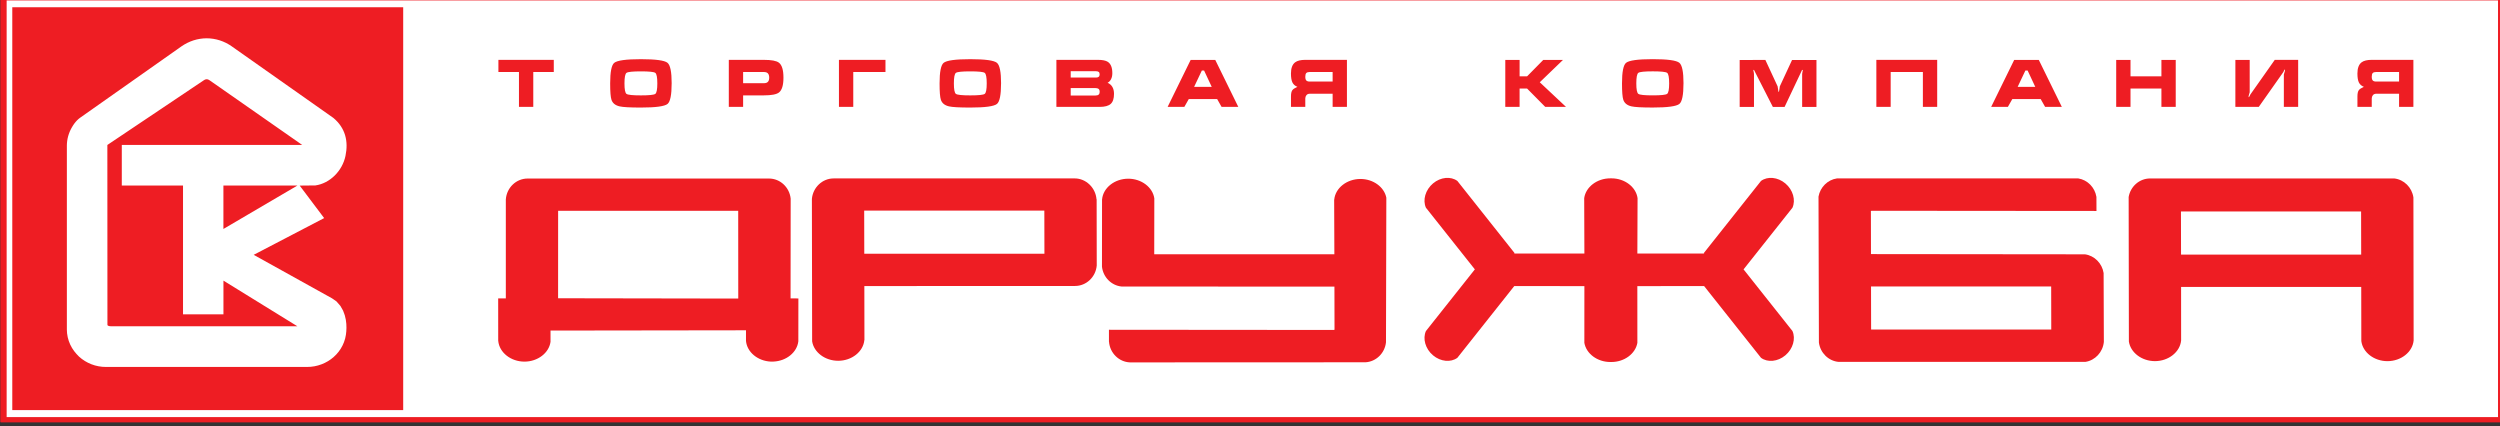
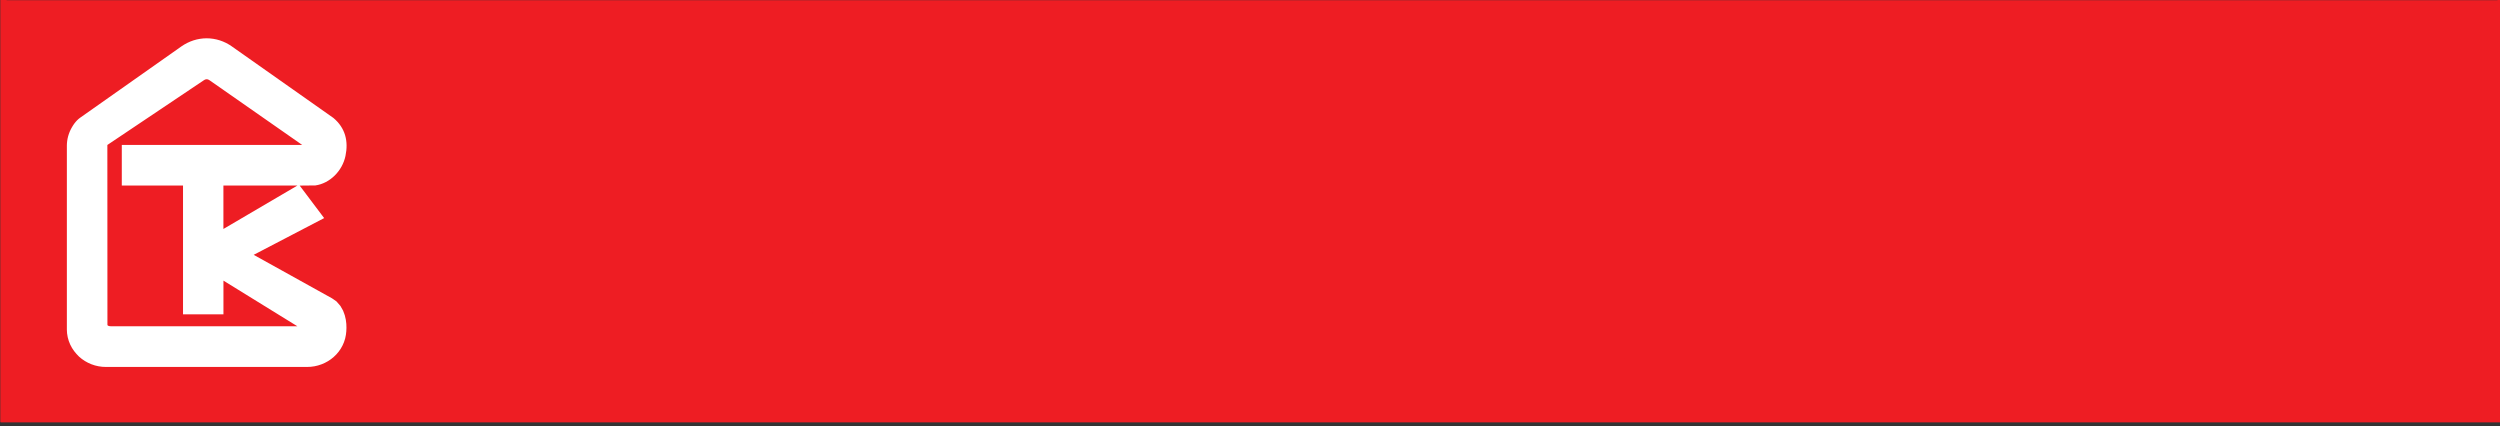
<svg xmlns="http://www.w3.org/2000/svg" xmlns:ns1="http://www.inkscape.org/namespaces/inkscape" xmlns:ns2="http://sodipodi.sourceforge.net/DTD/sodipodi-0.dtd" width="38.283mm" height="6.527mm" viewBox="0 0 38.283 6.527" version="1.1" id="svg8" ns1:version="0.92.3 (2405546, 2018-03-11)" ns2:docname="logo.svg">
  <rect x="0" y="0" width="38.283" height="6.527" fill="#333333" stroke="none" />
  <defs id="defs2" />
  <ns2:namedview id="base" pagecolor="#ffffff" bordercolor="#666666" borderopacity="1.0" ns1:pageopacity="0.0" ns1:pageshadow="2" ns1:zoom="11.313708" ns1:cx="103.98968" ns1:cy="-12.614305" ns1:document-units="mm" ns1:current-layer="layer1" showgrid="false" ns1:window-width="3840" ns1:window-height="2066" ns1:window-x="2869" ns1:window-y="-11" ns1:window-maximized="1" fit-margin-top="0" fit-margin-left="0" fit-margin-right="0" fit-margin-bottom="0" />
  <g ns1:label="Layer 1" ns1:groupmode="layer" id="layer1" transform="translate(9.9849466e-4,-3.4024761e-4)">
    <g id="g107" transform="matrix(0.265,0,0,0.265,-5.199,46.113)">
      <g id="Layer1000" />
      <g id="Layer1003" transform="translate(-201.768,-361.549)">
-         <path d="m 221.457,187.358 h 144.608 v 24.488 H 221.457 Z" style="fill:#ffffff;fill-rule:evenodd" id="path31" ns1:connector-curvature="0" />
-         <path d="M 366.106,187.267 H 221.415 v 24.67 h 144.691 z m -0.37,0.286 v 0 24.1 H 221.753 v -24.1 z" style="fill:#EE1D23;fill-rule:evenodd" id="path33" ns1:connector-curvature="0" />
+         <path d="M 366.106,187.267 H 221.415 v 24.67 h 144.691 z m -0.37,0.286 H 221.753 v -24.1 z" style="fill:#EE1D23;fill-rule:evenodd" id="path33" ns1:connector-curvature="0" />
        <path d="M 366.106,187.267 H 221.415 v 24.67 h 144.691 z m -0.37,0.286 v 0 24.1 H 221.753 v -24.1 z" style="fill:#EE1D23;fill-rule:evenodd" id="path35" ns1:connector-curvature="0" />
        <path d="m 222.093,211.237 h 22.589 V 187.958 h -22.589 z" style="fill:#EE1D23;fill-rule:evenodd" id="path37" ns1:connector-curvature="0" />
-         <path d="m 250.184,191.701 v -0.703 h 3.2 v 0.703 h -1.185 v 2.015 h -0.827 v -2.015 z m 10.011,0.658 v 0 c 0,0.661 -0.079,1.057 -0.237,1.186 -0.171,0.139 -0.684,0.209 -1.542,0.209 -0.627,0 -1.038,-0.023 -1.233,-0.069 -0.246,-0.058 -0.401,-0.185 -0.466,-0.38 -0.05,-0.149 -0.075,-0.465 -0.075,-0.947 0,-0.661 0.078,-1.057 0.233,-1.186 0.171,-0.142 0.684,-0.213 1.542,-0.213 0.855,0 1.367,0.07 1.538,0.209 0.161,0.132 0.241,0.528 0.241,1.19 z m -2.726,0 v 0 c 0,0.347 0.039,0.549 0.118,0.606 0.079,0.057 0.355,0.086 0.829,0.086 0.476,0 0.754,-0.029 0.833,-0.086 0.079,-0.057 0.118,-0.259 0.118,-0.606 0,-0.35 -0.039,-0.553 -0.118,-0.61 -0.079,-0.057 -0.355,-0.086 -0.829,-0.086 -0.476,0 -0.754,0.029 -0.833,0.086 -0.079,0.057 -0.118,0.26 -0.118,0.61 z m 6.029,-1.361 v 0 h 2.023 c 0.441,0 0.732,0.054 0.872,0.163 0.176,0.134 0.263,0.422 0.263,0.863 0,0.438 -0.086,0.725 -0.259,0.859 -0.143,0.111 -0.435,0.167 -0.876,0.167 h -1.196 v 0.665 h -0.827 z m 0.827,1.349 v 0 h 1.196 c 0.098,0 0.172,-0.021 0.222,-0.065 0.06,-0.051 0.09,-0.137 0.09,-0.258 0,-0.119 -0.03,-0.205 -0.09,-0.259 -0.05,-0.043 -0.124,-0.065 -0.222,-0.065 h -1.196 z m 5.537,-1.349 v 0 h 2.67 0.019 v 0.703 h -1.861 v 2.015 h -0.827 z m 9.368,1.361 v 0 c 0,0.661 -0.079,1.057 -0.237,1.186 -0.171,0.139 -0.684,0.209 -1.542,0.209 -0.627,0 -1.038,-0.023 -1.233,-0.069 -0.246,-0.058 -0.401,-0.185 -0.466,-0.38 -0.05,-0.149 -0.075,-0.465 -0.075,-0.947 0,-0.661 0.078,-1.057 0.233,-1.186 0.171,-0.142 0.684,-0.213 1.542,-0.213 0.855,0 1.367,0.07 1.538,0.209 0.161,0.132 0.241,0.528 0.241,1.19 z m -2.726,0 v 0 c 0,0.347 0.039,0.549 0.118,0.606 0.079,0.057 0.355,0.086 0.829,0.086 0.476,0 0.754,-0.029 0.833,-0.086 0.079,-0.057 0.118,-0.259 0.118,-0.606 0,-0.35 -0.039,-0.553 -0.118,-0.61 -0.079,-0.057 -0.355,-0.086 -0.829,-0.086 -0.476,0 -0.754,0.029 -0.833,0.086 -0.079,0.057 -0.118,0.26 -0.118,0.61 z m 6.751,0.27 v 0 h 1.433 c 0.078,0 0.137,0.016 0.179,0.047 0.041,0.032 0.062,0.091 0.062,0.177 0,0.137 -0.08,0.205 -0.241,0.205 h -1.433 z m -0.827,-1.631 v 0 2.718 h 2.501 c 0.296,0 0.508,-0.057 0.636,-0.171 0.128,-0.114 0.192,-0.308 0.192,-0.582 0,-0.317 -0.124,-0.531 -0.372,-0.642 0.078,-0.035 0.143,-0.101 0.196,-0.198 0.053,-0.096 0.079,-0.215 0.079,-0.357 0,-0.322 -0.088,-0.54 -0.263,-0.654 -0.118,-0.076 -0.306,-0.114 -0.564,-0.114 z m 0.827,0.657 v 0 h 1.466 c 0.068,0 0.119,0.014 0.154,0.042 0.035,0.028 0.052,0.075 0.052,0.141 0,0.063 -0.018,0.11 -0.054,0.139 -0.036,0.029 -0.087,0.044 -0.152,0.044 h -1.466 z m 6.932,-0.654 v 0 h 1.421 l 1.331,2.714 h -0.966 l -0.256,-0.452 h -1.639 l -0.256,0.452 h -0.966 z m 0.775,0.612 v 0 h -0.128 l -0.448,0.947 h 1.019 z m 8.255,-0.616 v 0 2.718 H 298.39 v -0.76 h -1.309 c -0.093,0 -0.161,0.028 -0.205,0.084 -0.044,0.056 -0.066,0.119 -0.066,0.19 v 0.487 h -0.827 v -0.608 c 0,-0.165 0.026,-0.284 0.079,-0.357 0.045,-0.063 0.143,-0.128 0.293,-0.194 -0.136,-0.053 -0.231,-0.137 -0.288,-0.251 -0.056,-0.114 -0.085,-0.286 -0.085,-0.517 0,-0.312 0.081,-0.528 0.244,-0.65 0.125,-0.094 0.32,-0.141 0.583,-0.141 z m -0.827,0.703 v 0 h -1.327 c -0.09,0 -0.155,0.02 -0.194,0.059 -0.039,0.039 -0.058,0.112 -0.058,0.219 0,0.101 0.02,0.172 0.06,0.213 0.04,0.041 0.104,0.061 0.192,0.061 h 1.327 z m 9.978,-0.699 v 0 h 0.827 v 0.95 h 0.432 l 0.936,-0.95 h 1.139 l -1.342,1.292 1.515,1.422 h -1.2 l -1.049,-1.06 h -0.432 v 1.06 h -0.827 z m 10.297,1.357 v 0 c 0,0.661 -0.079,1.057 -0.237,1.186 -0.171,0.139 -0.684,0.209 -1.542,0.209 -0.627,0 -1.038,-0.023 -1.233,-0.069 -0.246,-0.058 -0.401,-0.185 -0.466,-0.38 -0.05,-0.149 -0.075,-0.465 -0.075,-0.947 0,-0.661 0.078,-1.057 0.233,-1.186 0.171,-0.142 0.684,-0.213 1.542,-0.213 0.855,0 1.367,0.07 1.538,0.209 0.161,0.132 0.241,0.528 0.241,1.19 z m -2.726,0 v 0 c 0,0.347 0.039,0.549 0.118,0.606 0.079,0.057 0.355,0.086 0.829,0.086 0.476,0 0.754,-0.029 0.833,-0.086 0.079,-0.057 0.118,-0.259 0.118,-0.606 0,-0.35 -0.04,-0.553 -0.118,-0.61 -0.079,-0.057 -0.355,-0.086 -0.829,-0.086 -0.476,0 -0.754,0.029 -0.833,0.086 -0.079,0.057 -0.118,0.26 -0.118,0.61 z m 5.973,-1.353 v 0 2.714 h 0.827 v -1.904 c 0,-0.023 -0.004,-0.052 -0.011,-0.087 -0.018,-0.081 -0.026,-0.123 -0.026,-0.126 0,-0.018 0.008,-0.026 0.023,-0.026 0.01,0 0.021,0.013 0.034,0.038 0.013,0.025 0.026,0.055 0.041,0.087 l 1.03,2.018 h 0.677 l 0.955,-2.018 c 0.01,-0.025 0.022,-0.053 0.037,-0.082 0.015,-0.029 0.028,-0.044 0.038,-0.044 0.015,0 0.023,0.01 0.023,0.03 0,0.01 -0.006,0.039 -0.019,0.088 -0.013,0.048 -0.019,0.089 -0.019,0.122 v 1.904 h 0.827 v -2.714 h -1.41 l -0.707,1.524 c -0.015,0.099 -0.027,0.178 -0.036,0.237 -0.009,0.059 -0.018,0.089 -0.028,0.089 -0.013,0 -0.024,-0.05 -0.036,-0.15 -0.011,-0.1 -0.021,-0.159 -0.028,-0.177 l -0.707,-1.524 z m 7.898,-0.008 v 0 h 3.516 v 2.718 h -0.827 v -2.015 h -1.861 v 2.015 H 329.81 Z m 7.966,0.004 v 0 h 1.421 l 1.331,2.714 h -0.966 l -0.256,-0.452 h -1.639 l -0.256,0.452 h -0.966 z m 0.775,0.612 v 0 h -0.128 l -0.448,0.947 h 1.019 z m 5.119,-0.612 v 0 h 0.827 v 0.95 h 1.786 v -0.95 h 0.827 v 2.714 h -0.827 v -1.06 h -1.786 v 1.06 h -0.827 z m 6.887,0 v 0 h 0.827 v 1.87 c -0.02,0.071 -0.04,0.141 -0.06,0.209 -0.002,0.025 -0.004,0.051 -0.004,0.076 0.018,0 0.034,-0.017 0.051,-0.05 0.016,-0.033 0.032,-0.066 0.047,-0.099 l 1.414,-2.007 h 1.353 v 2.714 h -0.827 v -1.874 c 0,-0.003 0.021,-0.072 0.064,-0.209 0,-0.025 0.001,-0.051 0.004,-0.076 -0.018,0 -0.035,0.017 -0.051,0.051 -0.016,0.034 -0.032,0.067 -0.047,0.097 l -1.418,2.011 h -1.354 z m 10.286,-0.004 v 0 2.718 h -0.827 v -0.76 h -1.308 c -0.093,0 -0.161,0.028 -0.205,0.084 -0.044,0.056 -0.066,0.119 -0.066,0.19 v 0.487 h -0.827 v -0.608 c 0,-0.165 0.026,-0.284 0.079,-0.357 0.045,-0.063 0.143,-0.128 0.293,-0.194 -0.136,-0.053 -0.231,-0.137 -0.288,-0.251 -0.056,-0.114 -0.085,-0.286 -0.085,-0.517 0,-0.312 0.081,-0.528 0.244,-0.65 0.125,-0.094 0.32,-0.141 0.583,-0.141 z m -0.827,0.703 v 0 h -1.327 c -0.09,0 -0.155,0.02 -0.194,0.059 -0.039,0.039 -0.058,0.112 -0.058,0.219 0,0.101 0.02,0.172 0.06,0.213 0.04,0.041 0.104,0.061 0.192,0.061 h 1.327 z" style="fill:#EE1D23;fill-rule:evenodd" id="path39" ns1:connector-curvature="0" />
-         <path d="m 264.044,204.792 -0.003,-5.072 h -10.406 l -0.002,5.054 z m 2.037,3.643 v 0 h -0.154 c -0.752,-0.033 -1.377,-0.545 -1.436,-1.195 h -3e-4 l -1e-4,-0.615 -11.295,0.016 1e-4,0.652 c -0.091,0.646 -0.742,1.143 -1.507,1.143 -0.786,0 -1.452,-0.525 -1.514,-1.197 h -0.002 l -0.002,-2.458 0.442,0.002 3e-4,-5.73 h 0.001 c 0.051,-0.668 0.596,-1.197 1.257,-1.197 4.65,-1e-4 9.299,0 13.949,0 0.649,2e-4 1.186,0.51 1.253,1.161 l -0.006,5.766 0.452,0.002 -0.003,2.474 c -0.071,0.64 -0.69,1.141 -1.434,1.174 z" style="fill:#EE1D23;fill-rule:evenodd" id="path41" ns1:connector-curvature="0" />
        <path d="m 285.464,206.593 5e-4,0.691 h 0.003 c 0.05,0.654 0.574,1.175 1.216,1.196 l 13.606,-0.006 c 0.617,-0.035 1.118,-0.53 1.184,-1.157 l 0.02,-8.352 c -0.121,-0.617 -0.756,-1.084 -1.497,-1.084 -0.786,0 -1.452,0.524 -1.514,1.197 h -0.004 l 0.012,3.155 -10.409,-3e-4 0.005,-3.231 c -0.095,-0.642 -0.744,-1.136 -1.506,-1.136 -0.786,0 -1.452,0.524 -1.513,1.197 h -0.002 l -0.004,3.887 c 0.067,0.605 0.538,1.085 1.127,1.146 l 12.306,0.007 0.005,2.491 -0.019,4e-4 v 0.012 c -4.347,0 -8.682,-0.011 -13.017,-0.011 z" style="fill:#EE1D23;fill-rule:evenodd" id="path43" ns1:connector-curvature="0" />
-         <path d="m 339.917,206.583 -0.005,-2.492 h -10.41 l 0.005,2.492 z m 2.612,-6.853 v 0 l -13.017,-0.011 -10e-5,0.012 h -0.018 l 0.005,2.491 12.366,0.013 c 0.55,0.076 0.989,0.52 1.077,1.082 l 0.014,3.98 c -0.058,0.591 -0.502,1.067 -1.067,1.154 h -14.265 c -0.585,-0.055 -1.056,-0.524 -1.134,-1.119 l -0.023,-8.433 c 0.098,-0.546 0.53,-0.974 1.067,-1.05 h 13.942 c 0.536,0.085 0.962,0.52 1.051,1.07 z" style="fill:#EE1D23;fill-rule:evenodd" id="path45" ns1:connector-curvature="0" />
-         <path d="m 357.826,202.252 -0.005,-2.492 h -10.41 l 0.005,2.492 z m 0.008,5 v 0 l -0.005,-3.131 h -10.41 l 0.002,3.089 h 1e-4 c -0.062,0.672 -0.728,1.197 -1.513,1.197 -0.762,0 -1.411,-0.493 -1.506,-1.136 l -0.013,-8.349 c 0.105,-0.608 0.622,-1.071 1.241,-1.071 v -7e-4 h 14.104 c 0.569,0.064 1.026,0.52 1.11,1.099 l 0.013,8.262 c -0.062,0.672 -0.728,1.197 -1.514,1.197 -0.769,0 -1.424,-0.503 -1.508,-1.155 z" style="fill:#EE1D23;fill-rule:evenodd" id="path47" ns1:connector-curvature="0" />
        <path d="m 281.736,202.202 -0.005,-2.492 h -10.41 l 0.005,2.492 z m 1.752,-4.353 v 0 c 0.642,-1e-4 1.205,0.532 1.257,1.204 h 0.008 l 0.006,3.83 c -0.058,0.661 -0.6,1.181 -1.255,1.181 l -12.174,0.005 0.005,3.121 h -0.005 c -0.062,0.672 -0.728,1.197 -1.513,1.197 -0.757,0 -1.403,-0.487 -1.504,-1.124 l -0.014,-8.233 c 0.061,-0.657 0.601,-1.18 1.255,-1.18 z" style="fill:#EE1D23;fill-rule:evenodd" id="path49" ns1:connector-curvature="0" />
        <path d="m 319.857,204.071 3.287,4.144 c 0.378,0.28 0.968,0.227 1.407,-0.143 0.443,-0.373 0.609,-0.966 0.41,-1.405 l -2.825,-3.562 2.825,-3.562 c 0.199,-0.439 0.034,-1.032 -0.41,-1.405 -0.439,-0.37 -1.029,-0.422 -1.407,-0.143 l -3.308,4.17 0.03,0.026 h -3.867 l 0.012,-3.201 c -0.09,-0.647 -0.742,-1.145 -1.507,-1.145 -0.008,0 -0.016,1e-4 -0.024,2e-4 -0.004,-1e-4 -0.007,-1e-4 -0.011,-1e-4 -0.004,0 -0.007,0 -0.011,1e-4 -0.008,-1e-4 -0.016,-2e-4 -0.024,-2e-4 -0.765,0 -1.417,0.498 -1.507,1.145 l 0.011,3.201 h -4.063 l 0.03,-0.026 -3.307,-4.17 c -0.379,-0.28 -0.968,-0.227 -1.407,0.143 -0.443,0.373 -0.609,0.966 -0.409,1.405 l 2.826,3.562 -2.826,3.562 c -0.2,0.439 -0.034,1.032 0.409,1.405 0.439,0.37 1.029,0.422 1.407,0.143 l 3.287,-4.144 c 1.302,4e-4 3.898,8e-4 4.053,0.001 l -0.002,3.278 c 0.109,0.629 0.751,1.108 1.502,1.108 0.007,0 0.013,-2e-4 0.019,-2e-4 0.004,0 0.007,0 0.011,1e-4 0.004,-1e-4 0.007,-1e-4 0.011,-1e-4 0.006,0 0.013,2e-4 0.019,2e-4 0.751,0 1.392,-0.479 1.502,-1.108 l -0.002,-3.278 c 0.156,-2e-4 2.555,-6e-4 3.857,-0.001 z" style="fill:#EE1D23;fill-rule:evenodd" id="path51" ns1:connector-curvature="0" />
        <path d="m 225.799,207.988 -0.136,-0.165 -0.12,-0.18 -0.102,-0.193 -0.083,-0.206 -0.061,-0.217 -0.038,-0.226 -0.012,-0.207 v -10.652 l 0.005,-0.124 0.014,-0.138 0.023,-0.136 0.032,-0.133 0.04,-0.128 0.046,-0.123 0.054,-0.12 0.06,-0.114 0.038,-0.064 0.033,-0.055 0.044,-0.067 0.054,-0.076 0.066,-0.082 0.077,-0.085 0.09,-0.084 0.087,-0.068 5.864,-4.13 0.155,-0.1 0.174,-0.095 0.179,-0.081 0.183,-0.067 0.187,-0.052 0.189,-0.037 0.191,-0.023 0.193,-0.008 0.193,0.008 0.191,0.023 0.189,0.037 0.187,0.052 0.183,0.067 0.179,0.081 0.174,0.096 0.154,0.101 5.875,4.138 c 0.69,0.578 0.877,1.341 0.697,2.198 -0.181,0.859 -0.892,1.582 -1.74,1.702 l -0.906,0.009 1.414,1.878 -4.072,2.123 4.527,2.513 0.257,0.179 0.228,0.261 0.156,0.275 0.098,0.269 0.059,0.256 0.029,0.241 0.007,0.226 -0.009,0.207 -0.023,0.199 -0.043,0.21 -0.067,0.21 -0.087,0.198 -0.104,0.185 -0.121,0.173 -0.136,0.159 -0.148,0.143 -0.16,0.129 -0.172,0.114 -0.181,0.098 -0.191,0.082 -0.197,0.065 -0.206,0.048 -0.211,0.029 -0.196,0.009 H 227.49 l -0.201,-0.009 -0.215,-0.03 -0.209,-0.049 -0.202,-0.068 -0.194,-0.086 -0.184,-0.102 -0.174,-0.119 -0.163,-0.135 z m 12.771,-9.728 v 0 h -4.277 v 2.51 z m -5.316,-6.13 v 0 l -0.039,0.016 -0.07,0.042 -5.558,3.728 0.004,10.383 0.004,0.031 0.009,0.01 0.022,0.016 0.032,0.016 0.042,0.012 0.089,0.008 c 3.698,0 7.075,0 10.777,0 l -4.271,-2.636 v 1.947 h -2.336 v -7.442 h -3.538 v -2.345 h 10.427 l -5.342,-3.729 -0.07,-0.041 -0.039,-0.016 -0.036,-0.008 -0.034,-0.003 -0.034,0.003 z" style="fill:#ffffff;fill-rule:evenodd" id="path53" ns1:connector-curvature="0" />
      </g>
    </g>
  </g>
</svg>